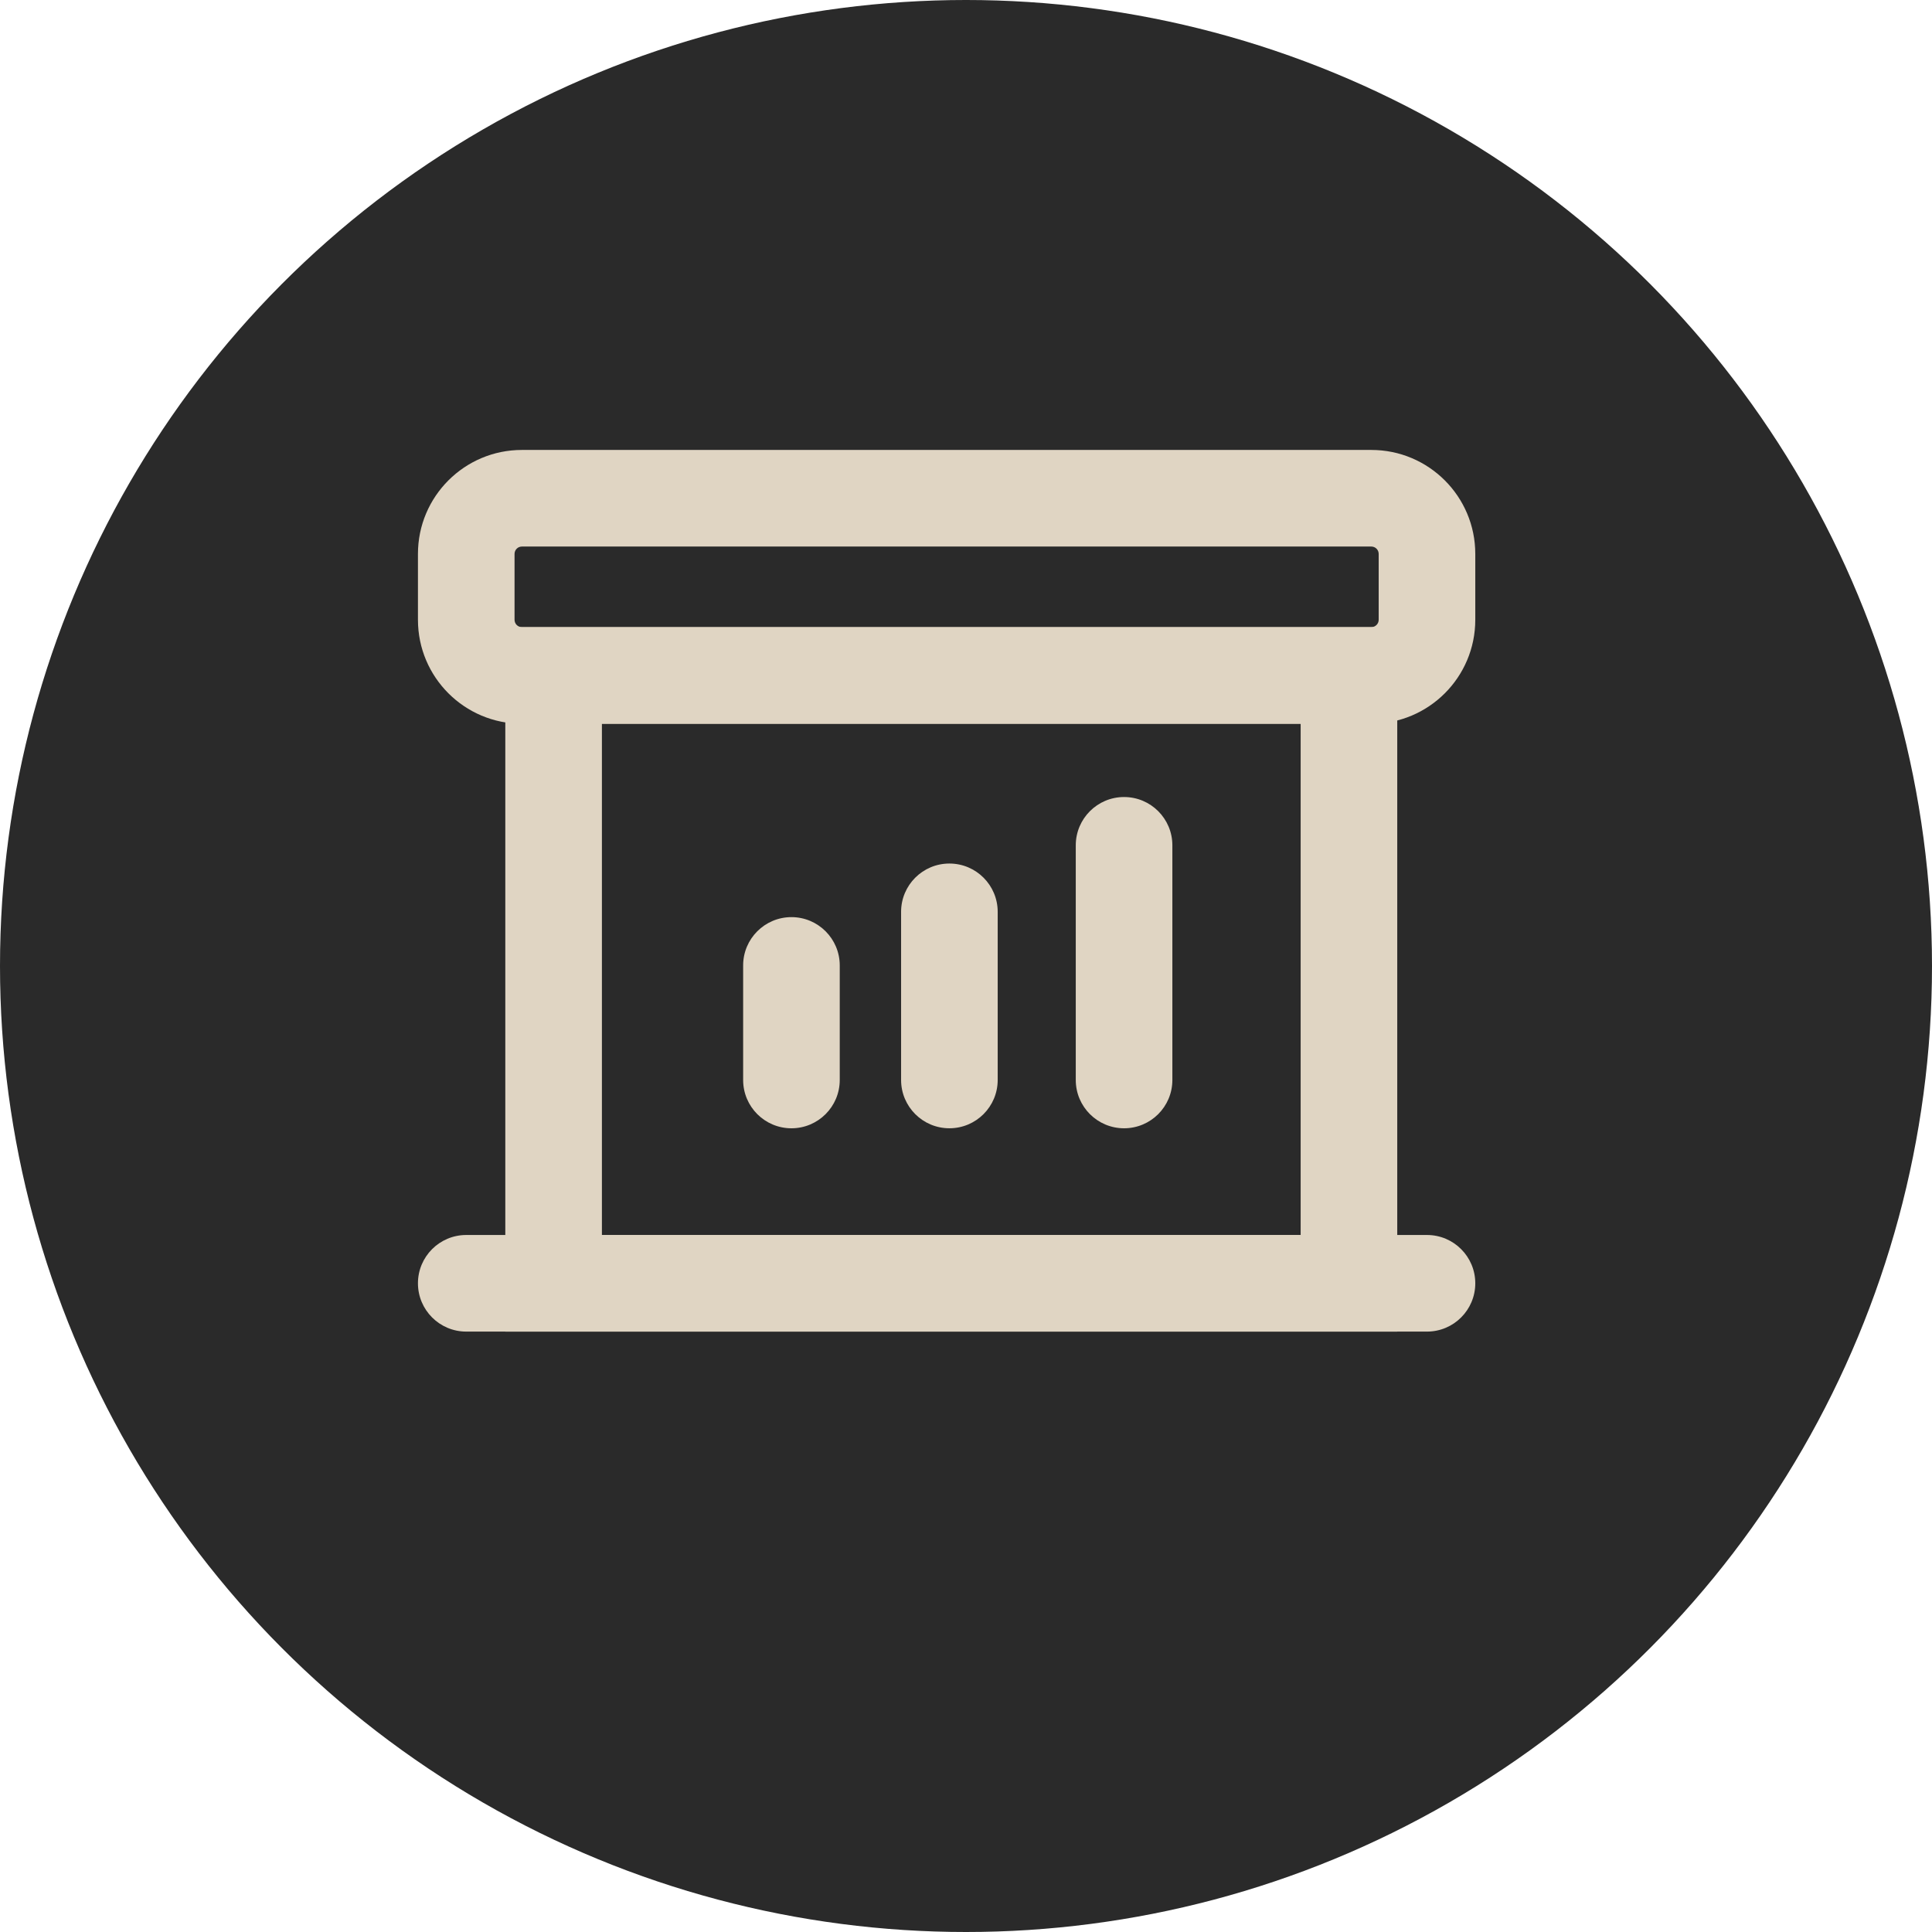
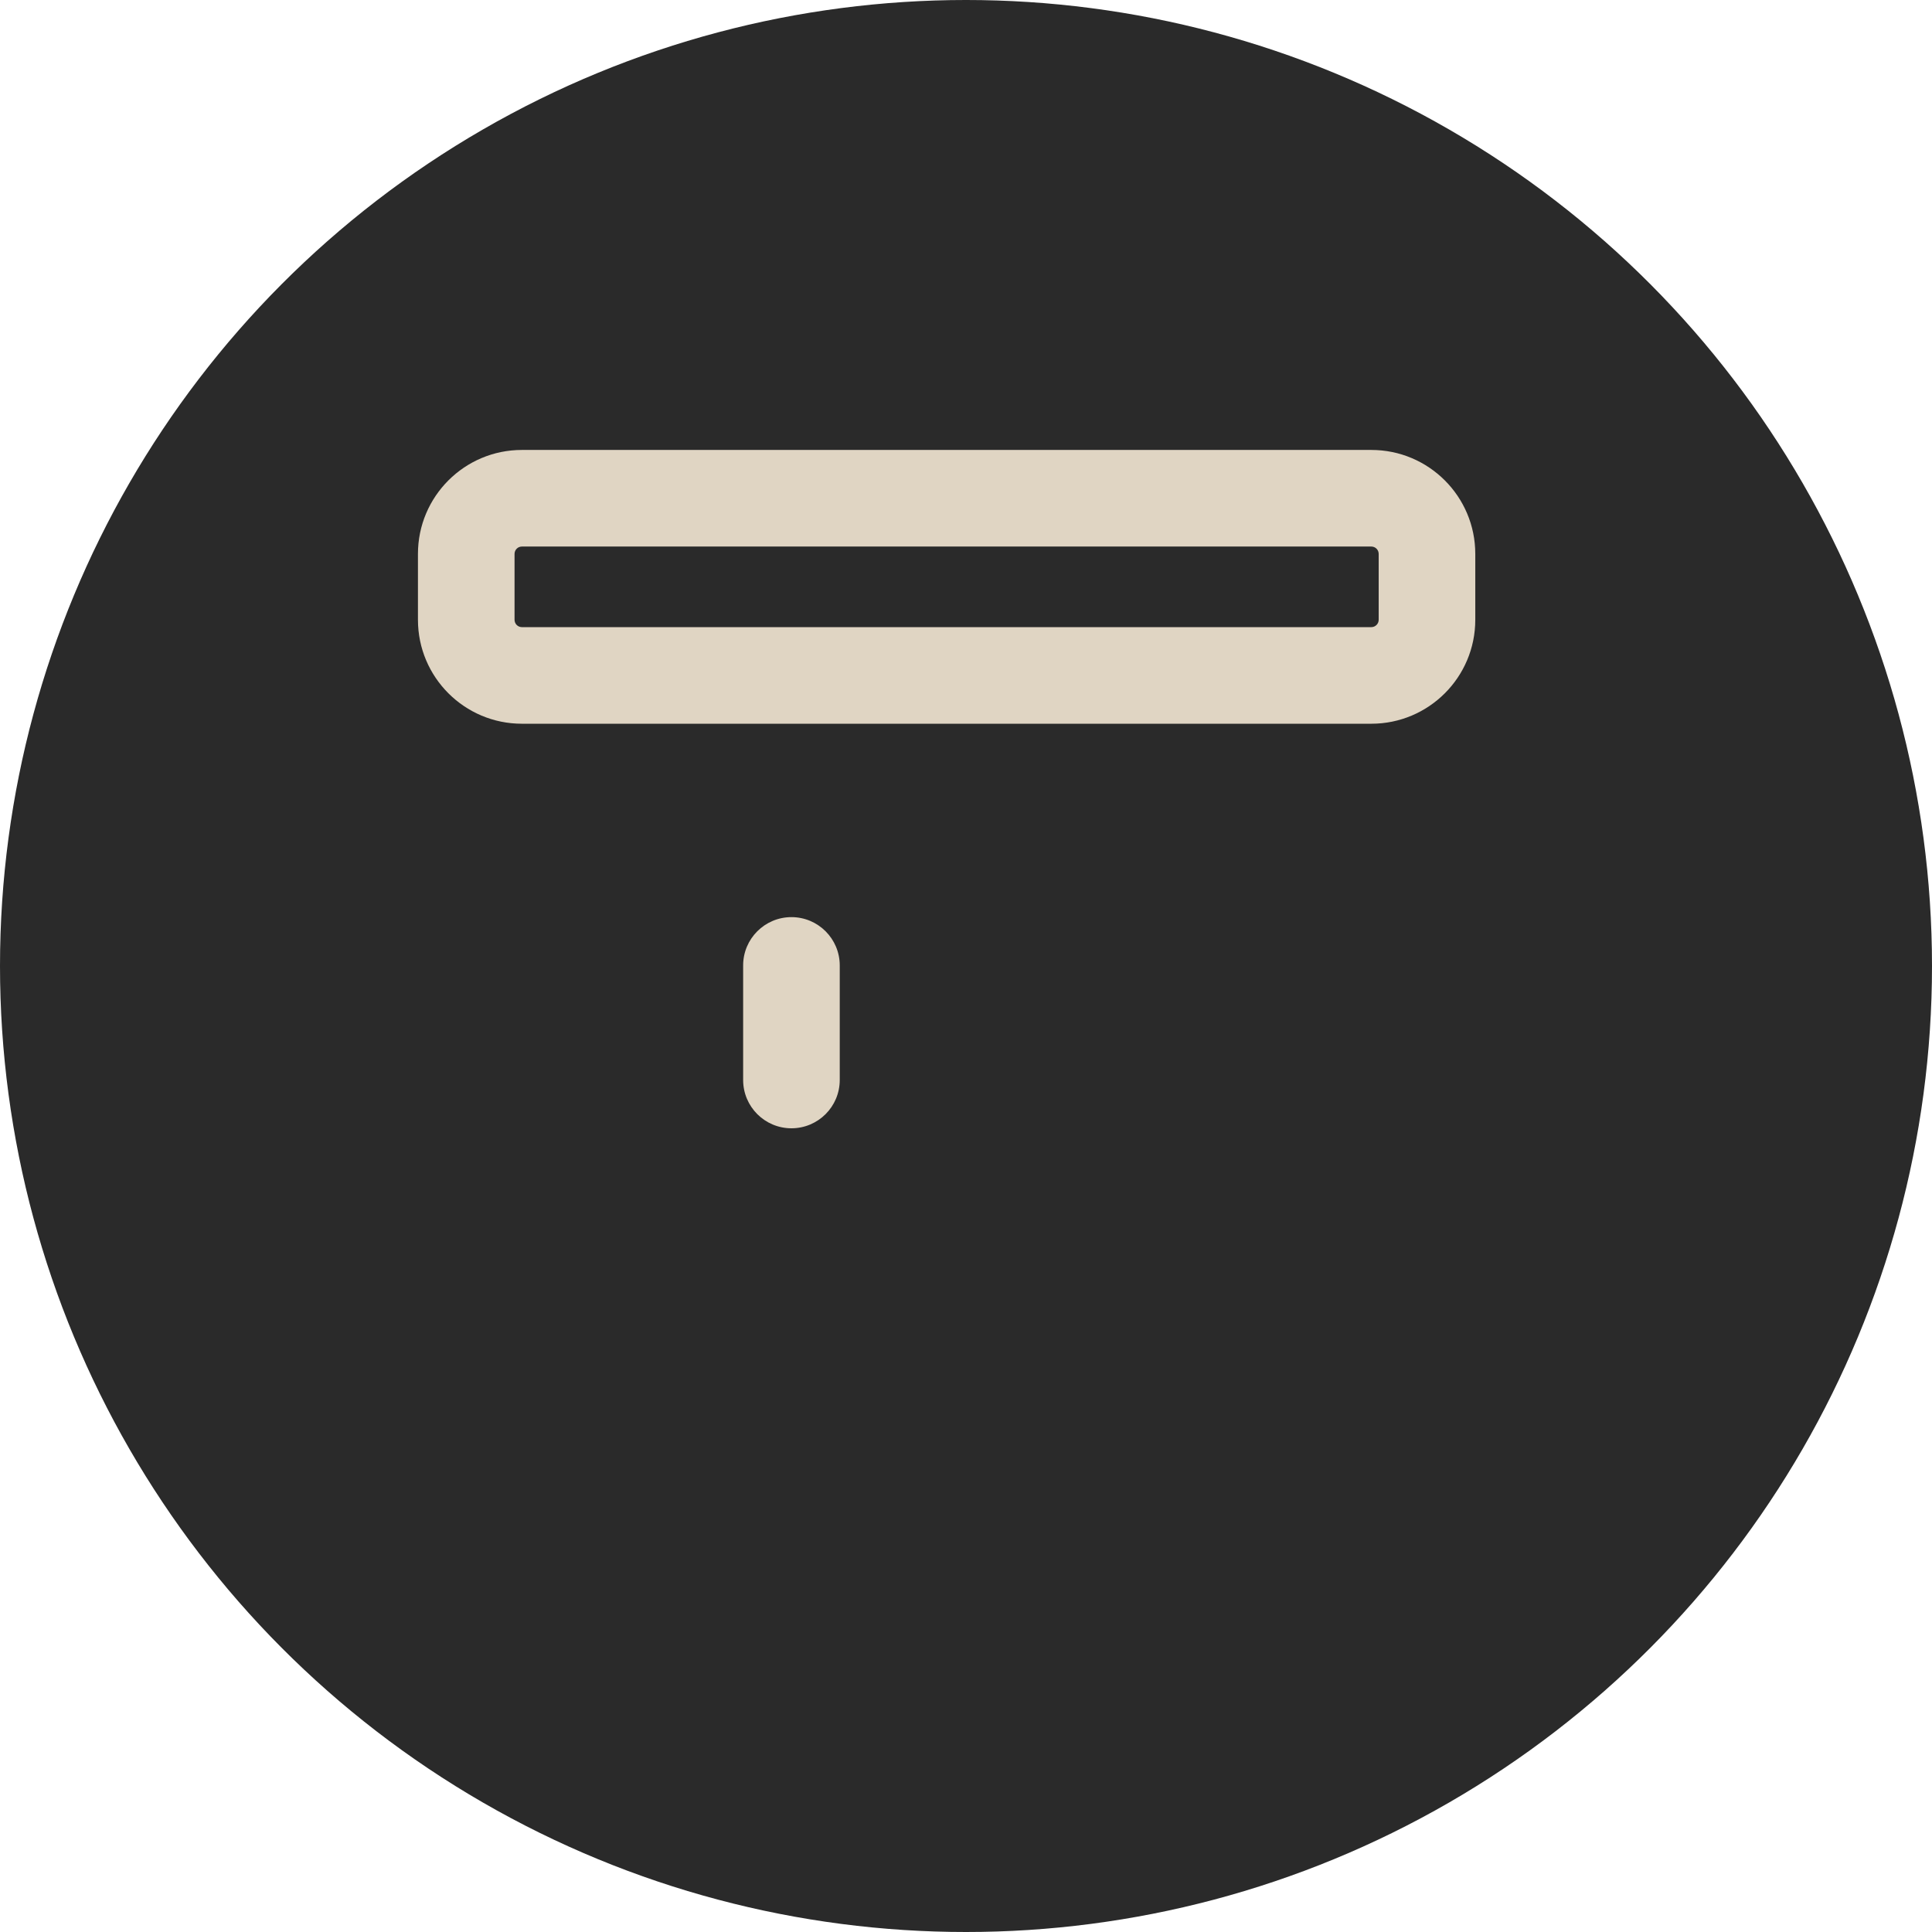
<svg xmlns="http://www.w3.org/2000/svg" width="200" height="200" viewBox="0 0 200 200" fill="none">
  <circle cx="100" cy="100" r="100" fill="#2A2A2A" />
-   <path fill-rule="evenodd" clip-rule="evenodd" d="M52.309 64.922H144.643V137.849H52.309V64.922ZM62.309 74.922V127.849H134.643V74.922H62.309Z" fill="#E0D5C3" />
-   <path fill-rule="evenodd" clip-rule="evenodd" d="M43.266 132.846C43.266 130.084 45.504 127.846 48.266 127.846H147.721C150.482 127.846 152.721 130.084 152.721 132.846C152.721 135.607 150.482 137.846 147.721 137.846H48.266C45.504 137.846 43.266 135.607 43.266 132.846Z" fill="#E0D5C3" />
  <path fill-rule="evenodd" clip-rule="evenodd" d="M43.266 57.341C43.266 51.397 48.084 46.578 54.028 46.578H141.958C147.902 46.578 152.721 51.397 152.721 57.341V64.159C152.721 70.103 147.902 74.921 141.958 74.921H54.028C48.084 74.921 43.266 70.103 43.266 64.159V57.341ZM54.028 56.578C53.607 56.578 53.266 56.919 53.266 57.341V64.159C53.266 64.58 53.607 64.921 54.028 64.921H141.958C142.379 64.921 142.721 64.58 142.721 64.159V57.341C142.721 56.919 142.379 56.578 141.958 56.578H54.028Z" fill="#E0D5C3" />
  <path fill-rule="evenodd" clip-rule="evenodd" d="M81.93 94.941C84.691 94.941 86.93 97.18 86.93 99.941V111.8C86.93 114.562 84.691 116.8 81.93 116.8C79.168 116.8 76.93 114.562 76.93 111.8V99.941C76.93 97.18 79.168 94.941 81.93 94.941Z" fill="#E0D5C3" />
-   <path fill-rule="evenodd" clip-rule="evenodd" d="M98.281 89.393C101.043 89.393 103.281 91.631 103.281 94.393L103.281 111.798C103.281 114.559 101.043 116.798 98.281 116.798C95.52 116.798 93.281 114.559 93.281 111.798L93.281 94.393C93.281 91.631 95.52 89.393 98.281 89.393Z" fill="#E0D5C3" />
-   <path fill-rule="evenodd" clip-rule="evenodd" d="M116.363 82.508C119.125 82.508 121.363 84.746 121.363 87.508L121.363 111.799C121.363 114.561 119.125 116.799 116.363 116.799C113.602 116.799 111.363 114.561 111.363 111.799L111.363 87.508C111.363 84.746 113.602 82.508 116.363 82.508Z" fill="#E0D5C3" />
</svg>